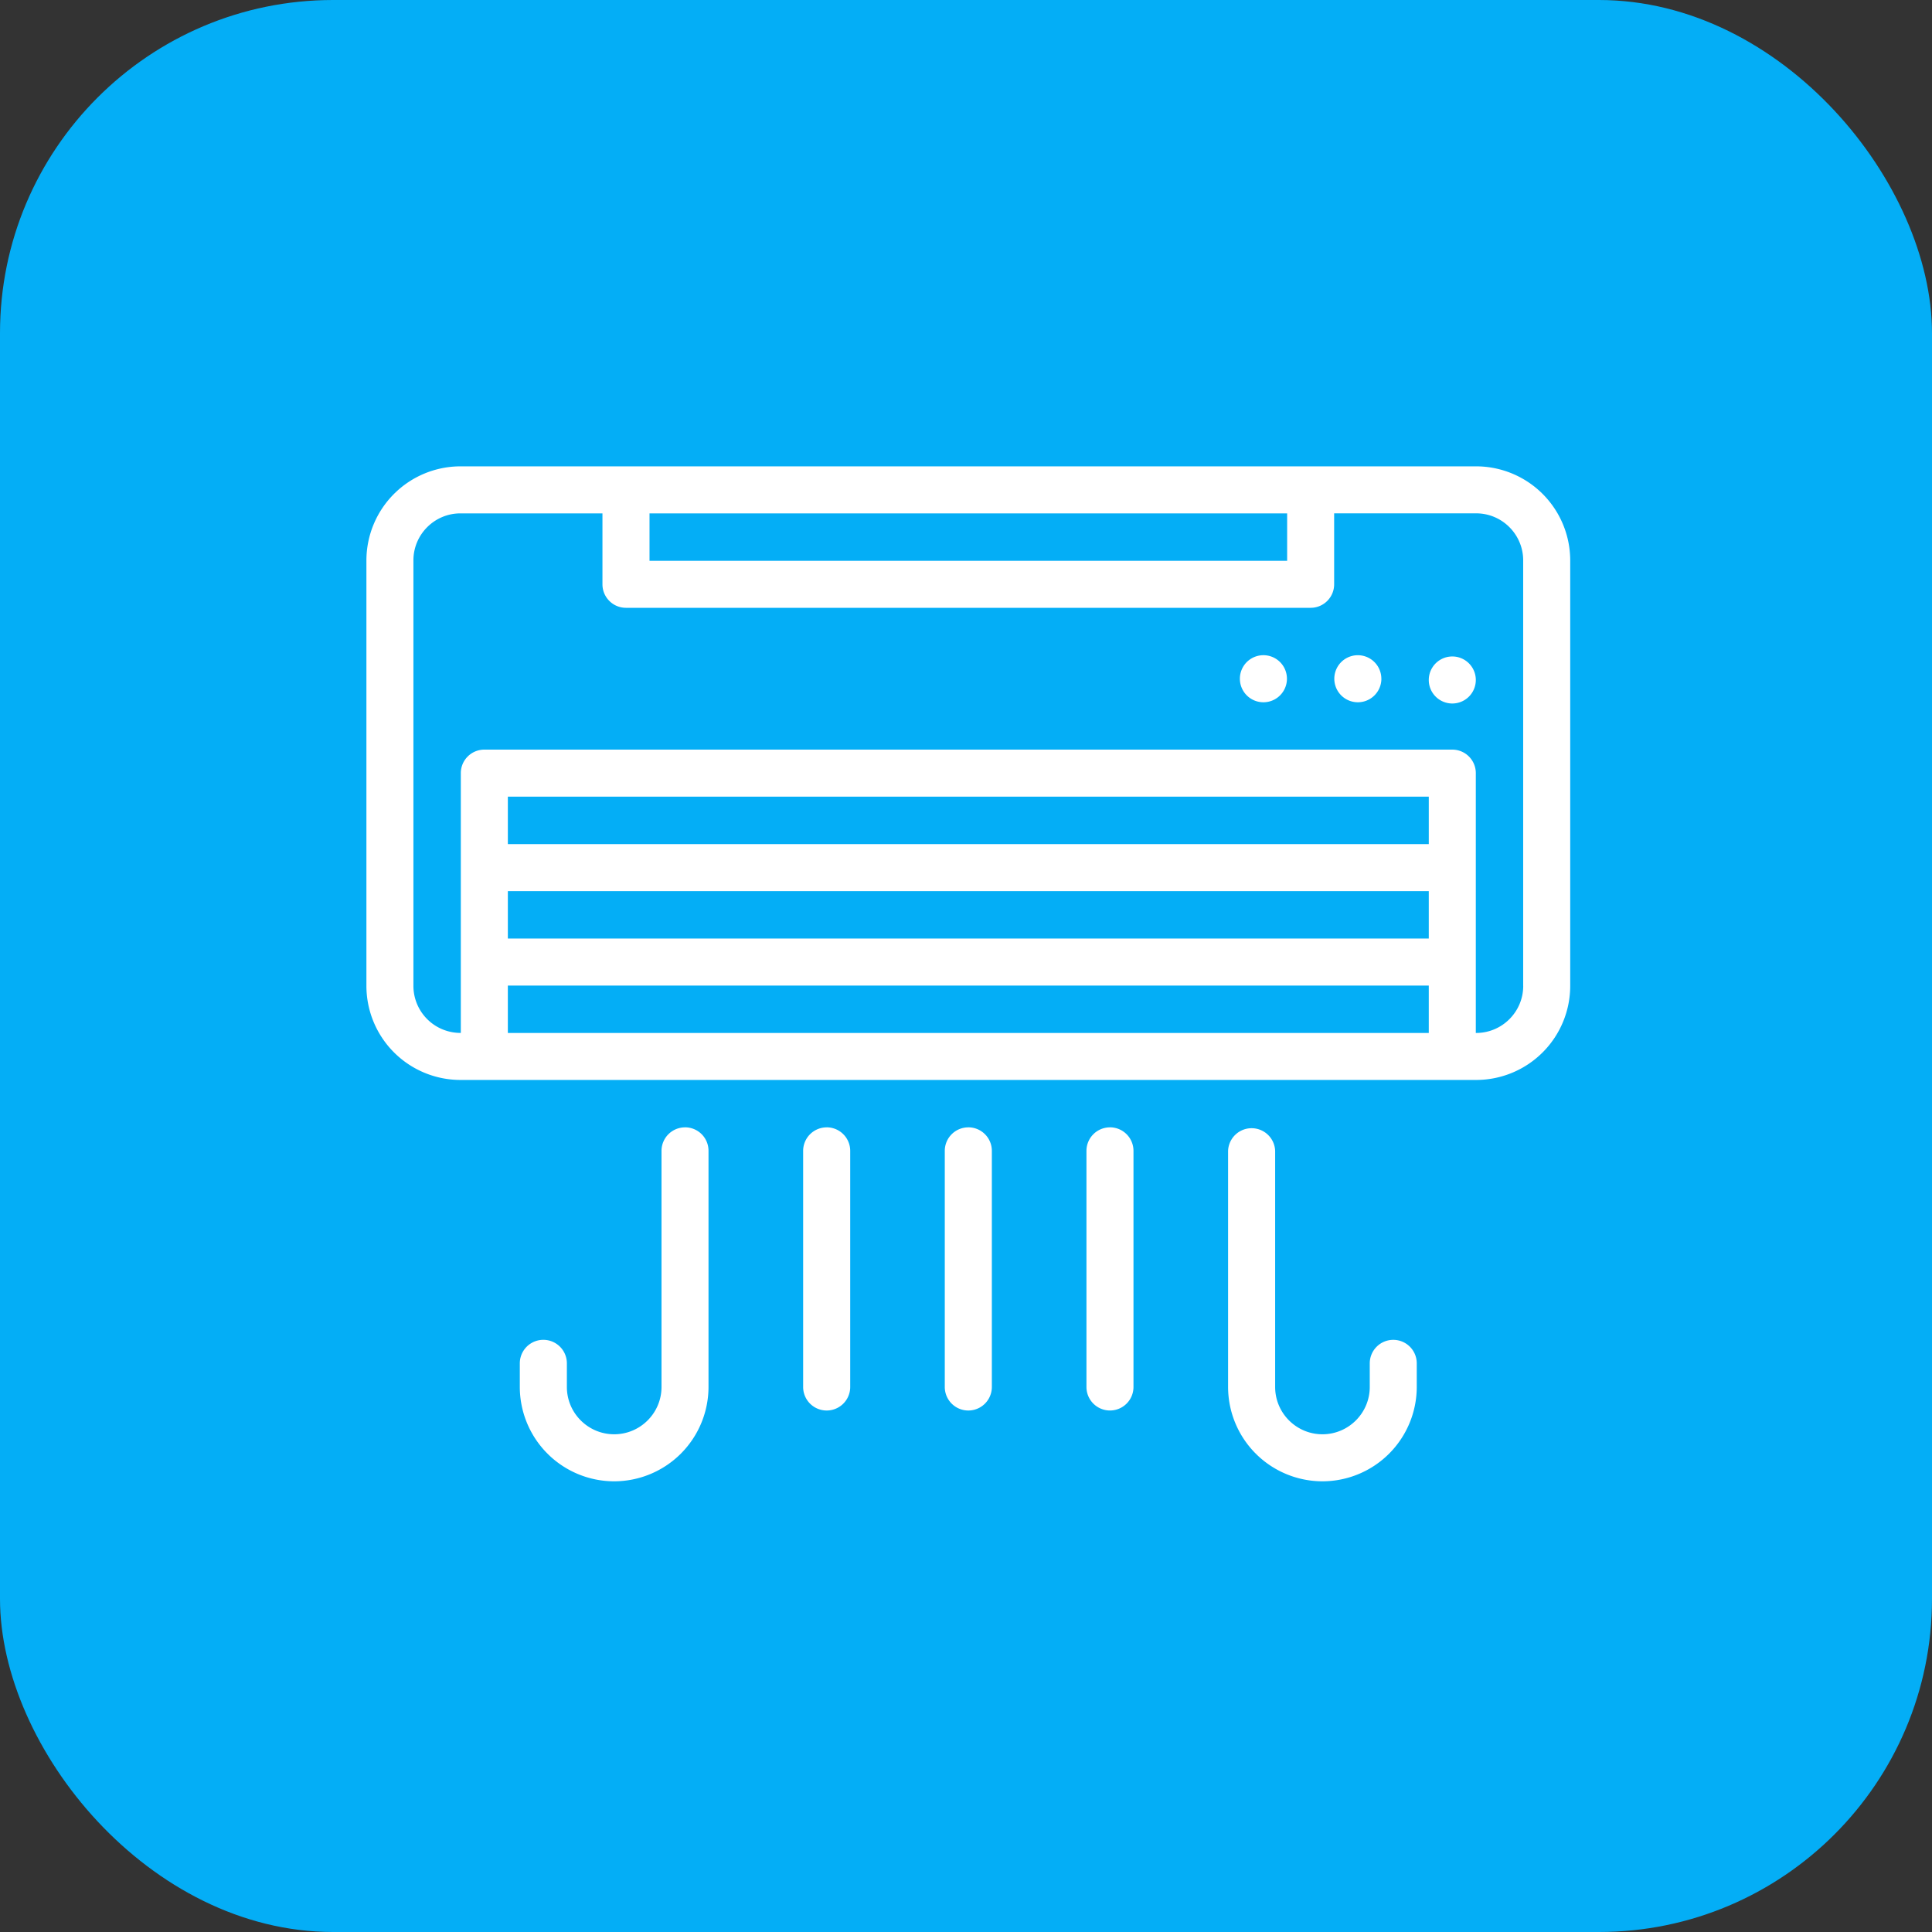
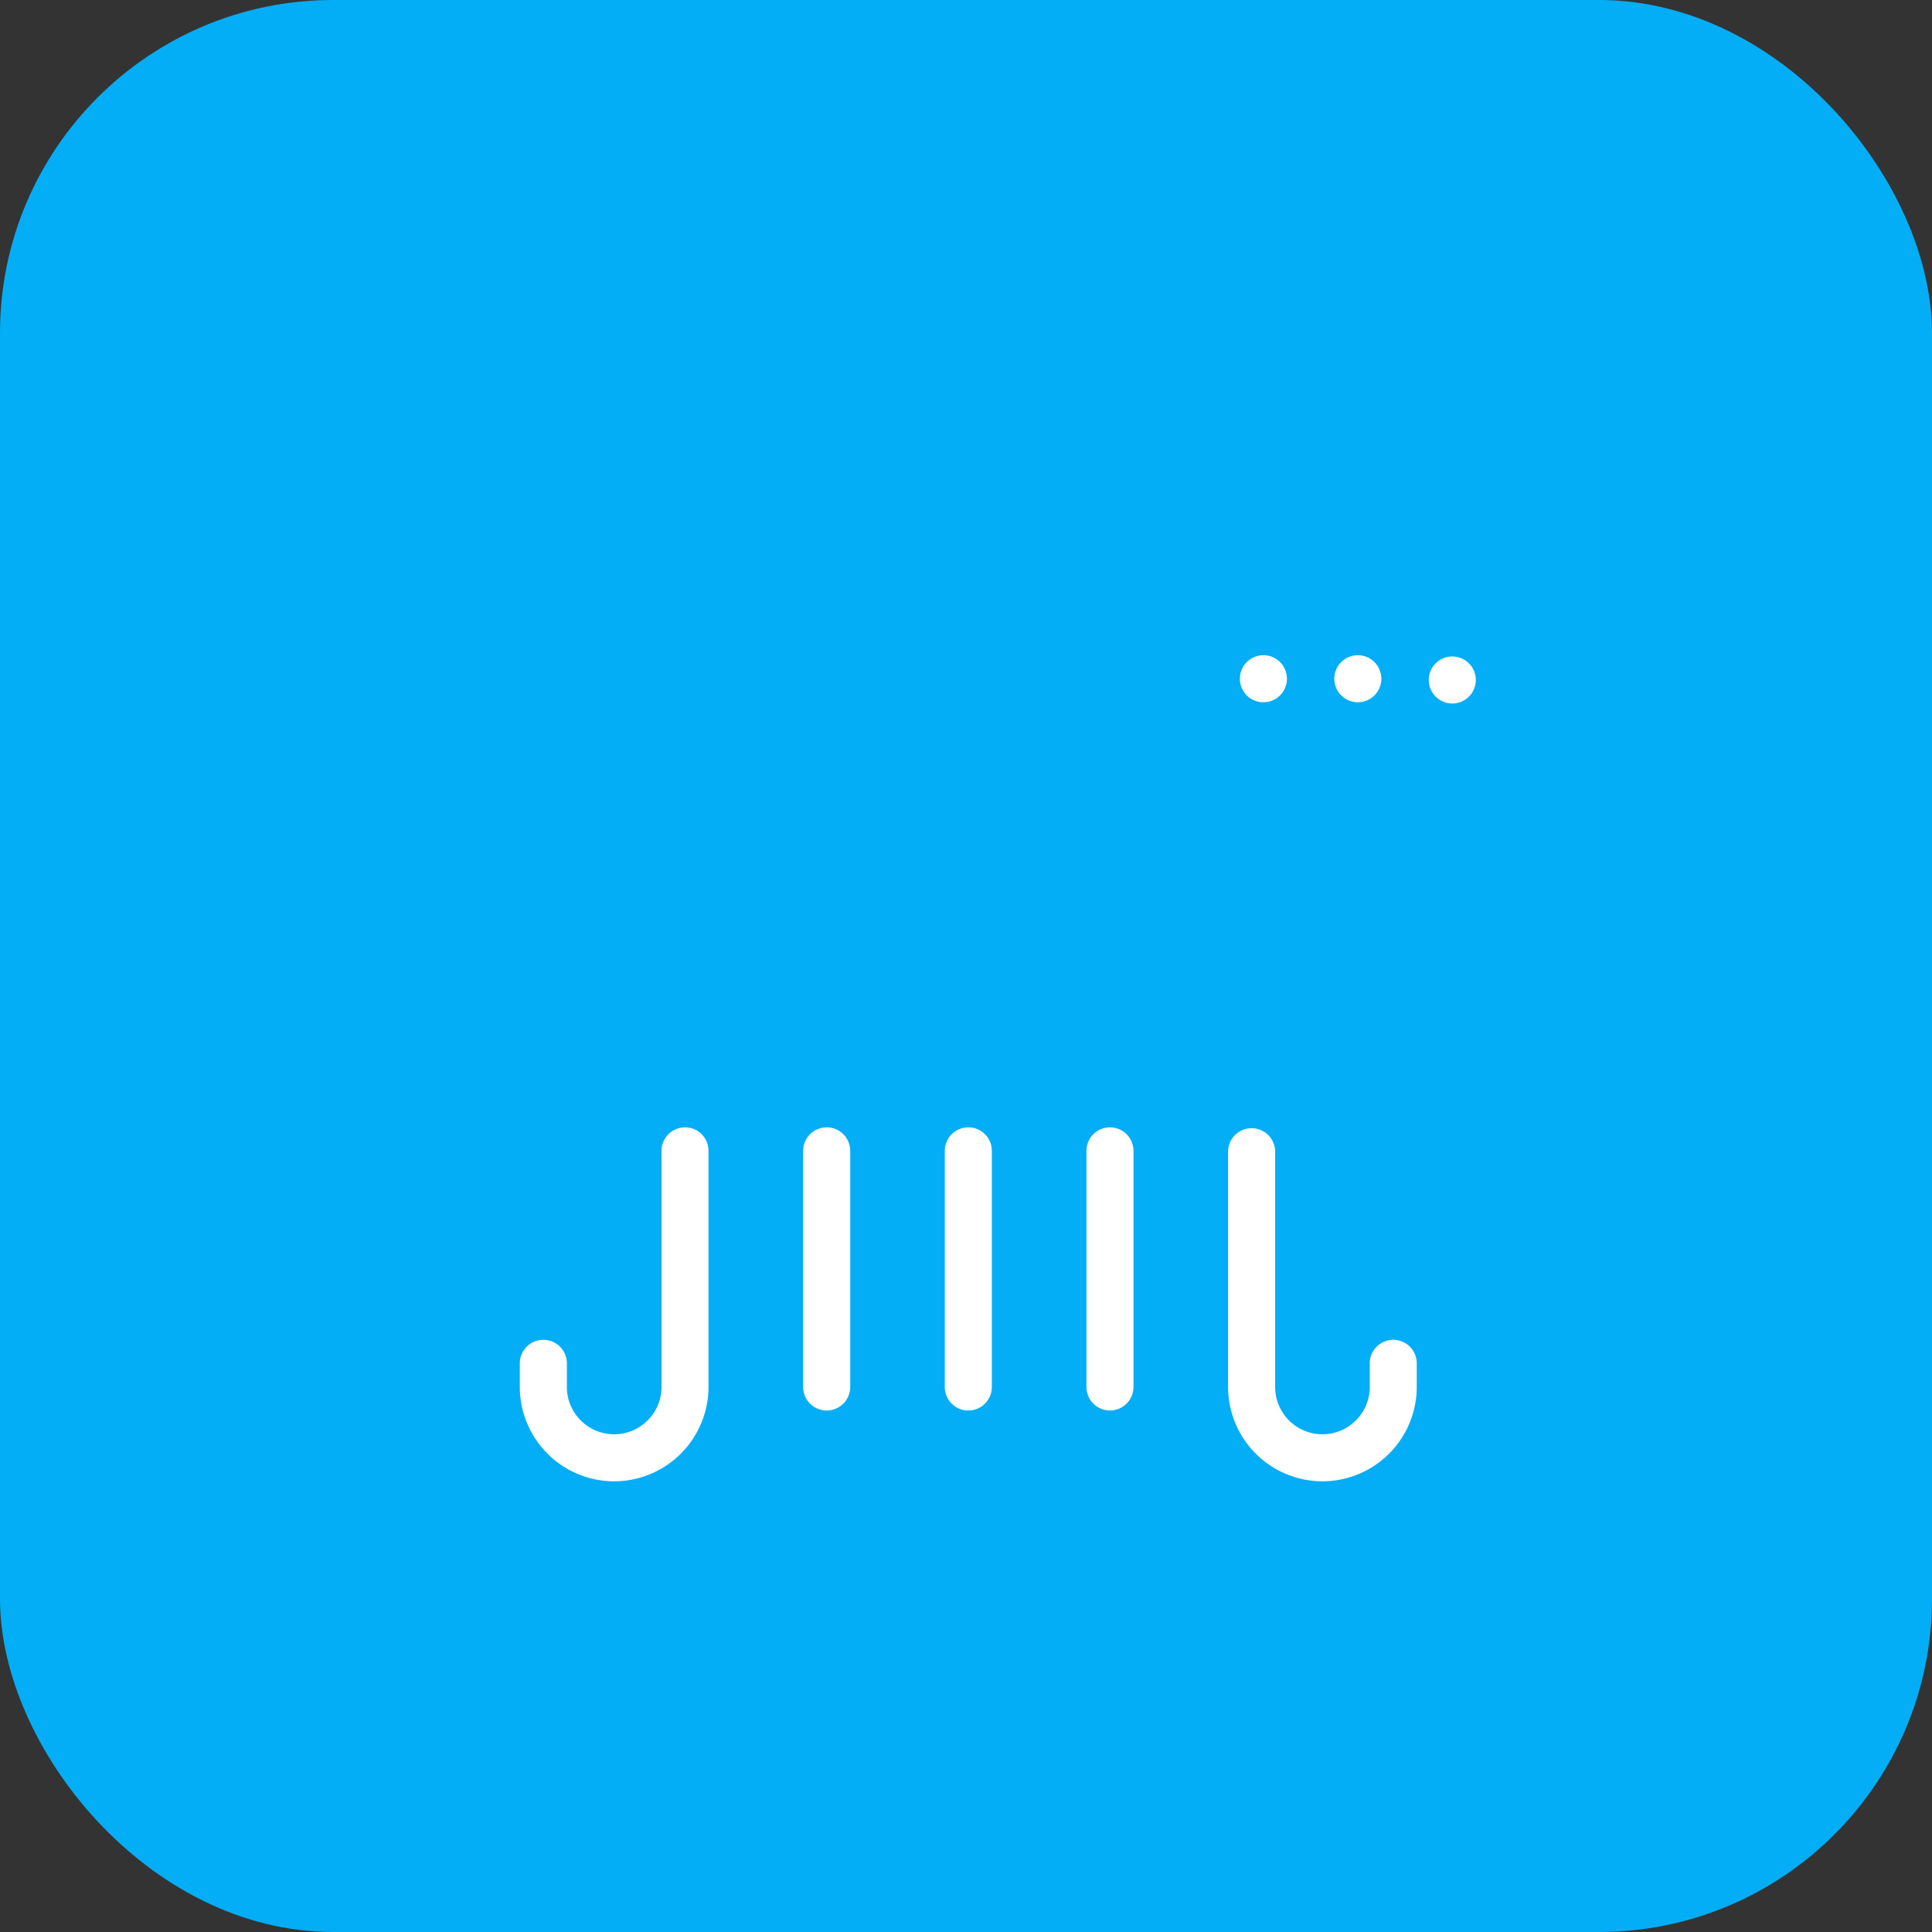
<svg xmlns="http://www.w3.org/2000/svg" width="58" height="58" fill="none" viewBox="0 0 58 58">
  <rect x="0" y="0" width="58" height="58" fill="#333333" stroke="none" />
  <rect width="58" height="58" fill="#04AEF6" rx="10" />
-   <path fill="#fff" d="M44.316 14H13.823A2.827 2.827 0 0 0 11 16.823v12.775a2.826 2.826 0 0 0 2.823 2.823h30.493a2.826 2.826 0 0 0 2.823-2.823V16.823A2.827 2.827 0 0 0 44.316 14Zm-5.675 1.412v1.423H19.499v-1.423H38.64Zm-23.395 11.34h27.647v1.423H15.246v-1.423Zm27.647-1.412H15.246v-1.424h27.647v1.424Zm-27.647 5.67v-1.423h27.647v1.423H15.246Zm30.482-1.412c0 .778-.634 1.412-1.412 1.412h-.011V23.21a.706.706 0 0 0-.706-.706H14.54a.706.706 0 0 0-.706.706v7.799h-.012a1.413 1.413 0 0 1-1.411-1.412V16.823c0-.778.633-1.411 1.411-1.411h4.264v2.129c0 .39.316.706.706.706h20.554c.39 0 .706-.316.706-.706v-2.13h4.264c.778 0 1.411.634 1.411 1.412v12.775Z" />
  <path fill="#fff" d="M38.635 20.376a.706.706 0 1 1-1.413 0 .706.706 0 0 1 1.413 0ZM41.47 20.376a.706.706 0 1 1-1.413 0 .706.706 0 0 1 1.412 0ZM44.304 20.376a.706.706 0 1 1-1.41 0 .706.706 0 0 1 1.41 0ZM41.827 40.223a.706.706 0 0 0-.706.706v.709c0 .783-.637 1.42-1.42 1.42-.784 0-1.42-.637-1.42-1.42V34.55a.707.707 0 0 0-1.413 0v7.087A2.836 2.836 0 0 0 39.7 44.47a2.835 2.835 0 0 0 2.832-2.832v-.709a.705.705 0 0 0-.705-.706ZM20.565 33.844a.706.706 0 0 0-.706.706v7.088c0 .783-.637 1.42-1.421 1.42-.783 0-1.42-.637-1.42-1.42v-.709a.706.706 0 0 0-1.413 0v.709a2.836 2.836 0 0 0 2.832 2.832 2.836 2.836 0 0 0 2.833-2.832V34.55a.704.704 0 0 0-.705-.707ZM33.322 33.844a.706.706 0 0 0-.706.706v7.088a.706.706 0 0 0 1.412 0V34.55a.707.707 0 0 0-.706-.707ZM29.07 33.844a.706.706 0 0 0-.707.706v7.088a.706.706 0 0 0 1.413 0V34.55a.706.706 0 0 0-.706-.707ZM24.818 33.844a.707.707 0 0 0-.707.706v7.088a.706.706 0 0 0 1.413 0V34.55a.707.707 0 0 0-.706-.707Z" />
</svg>